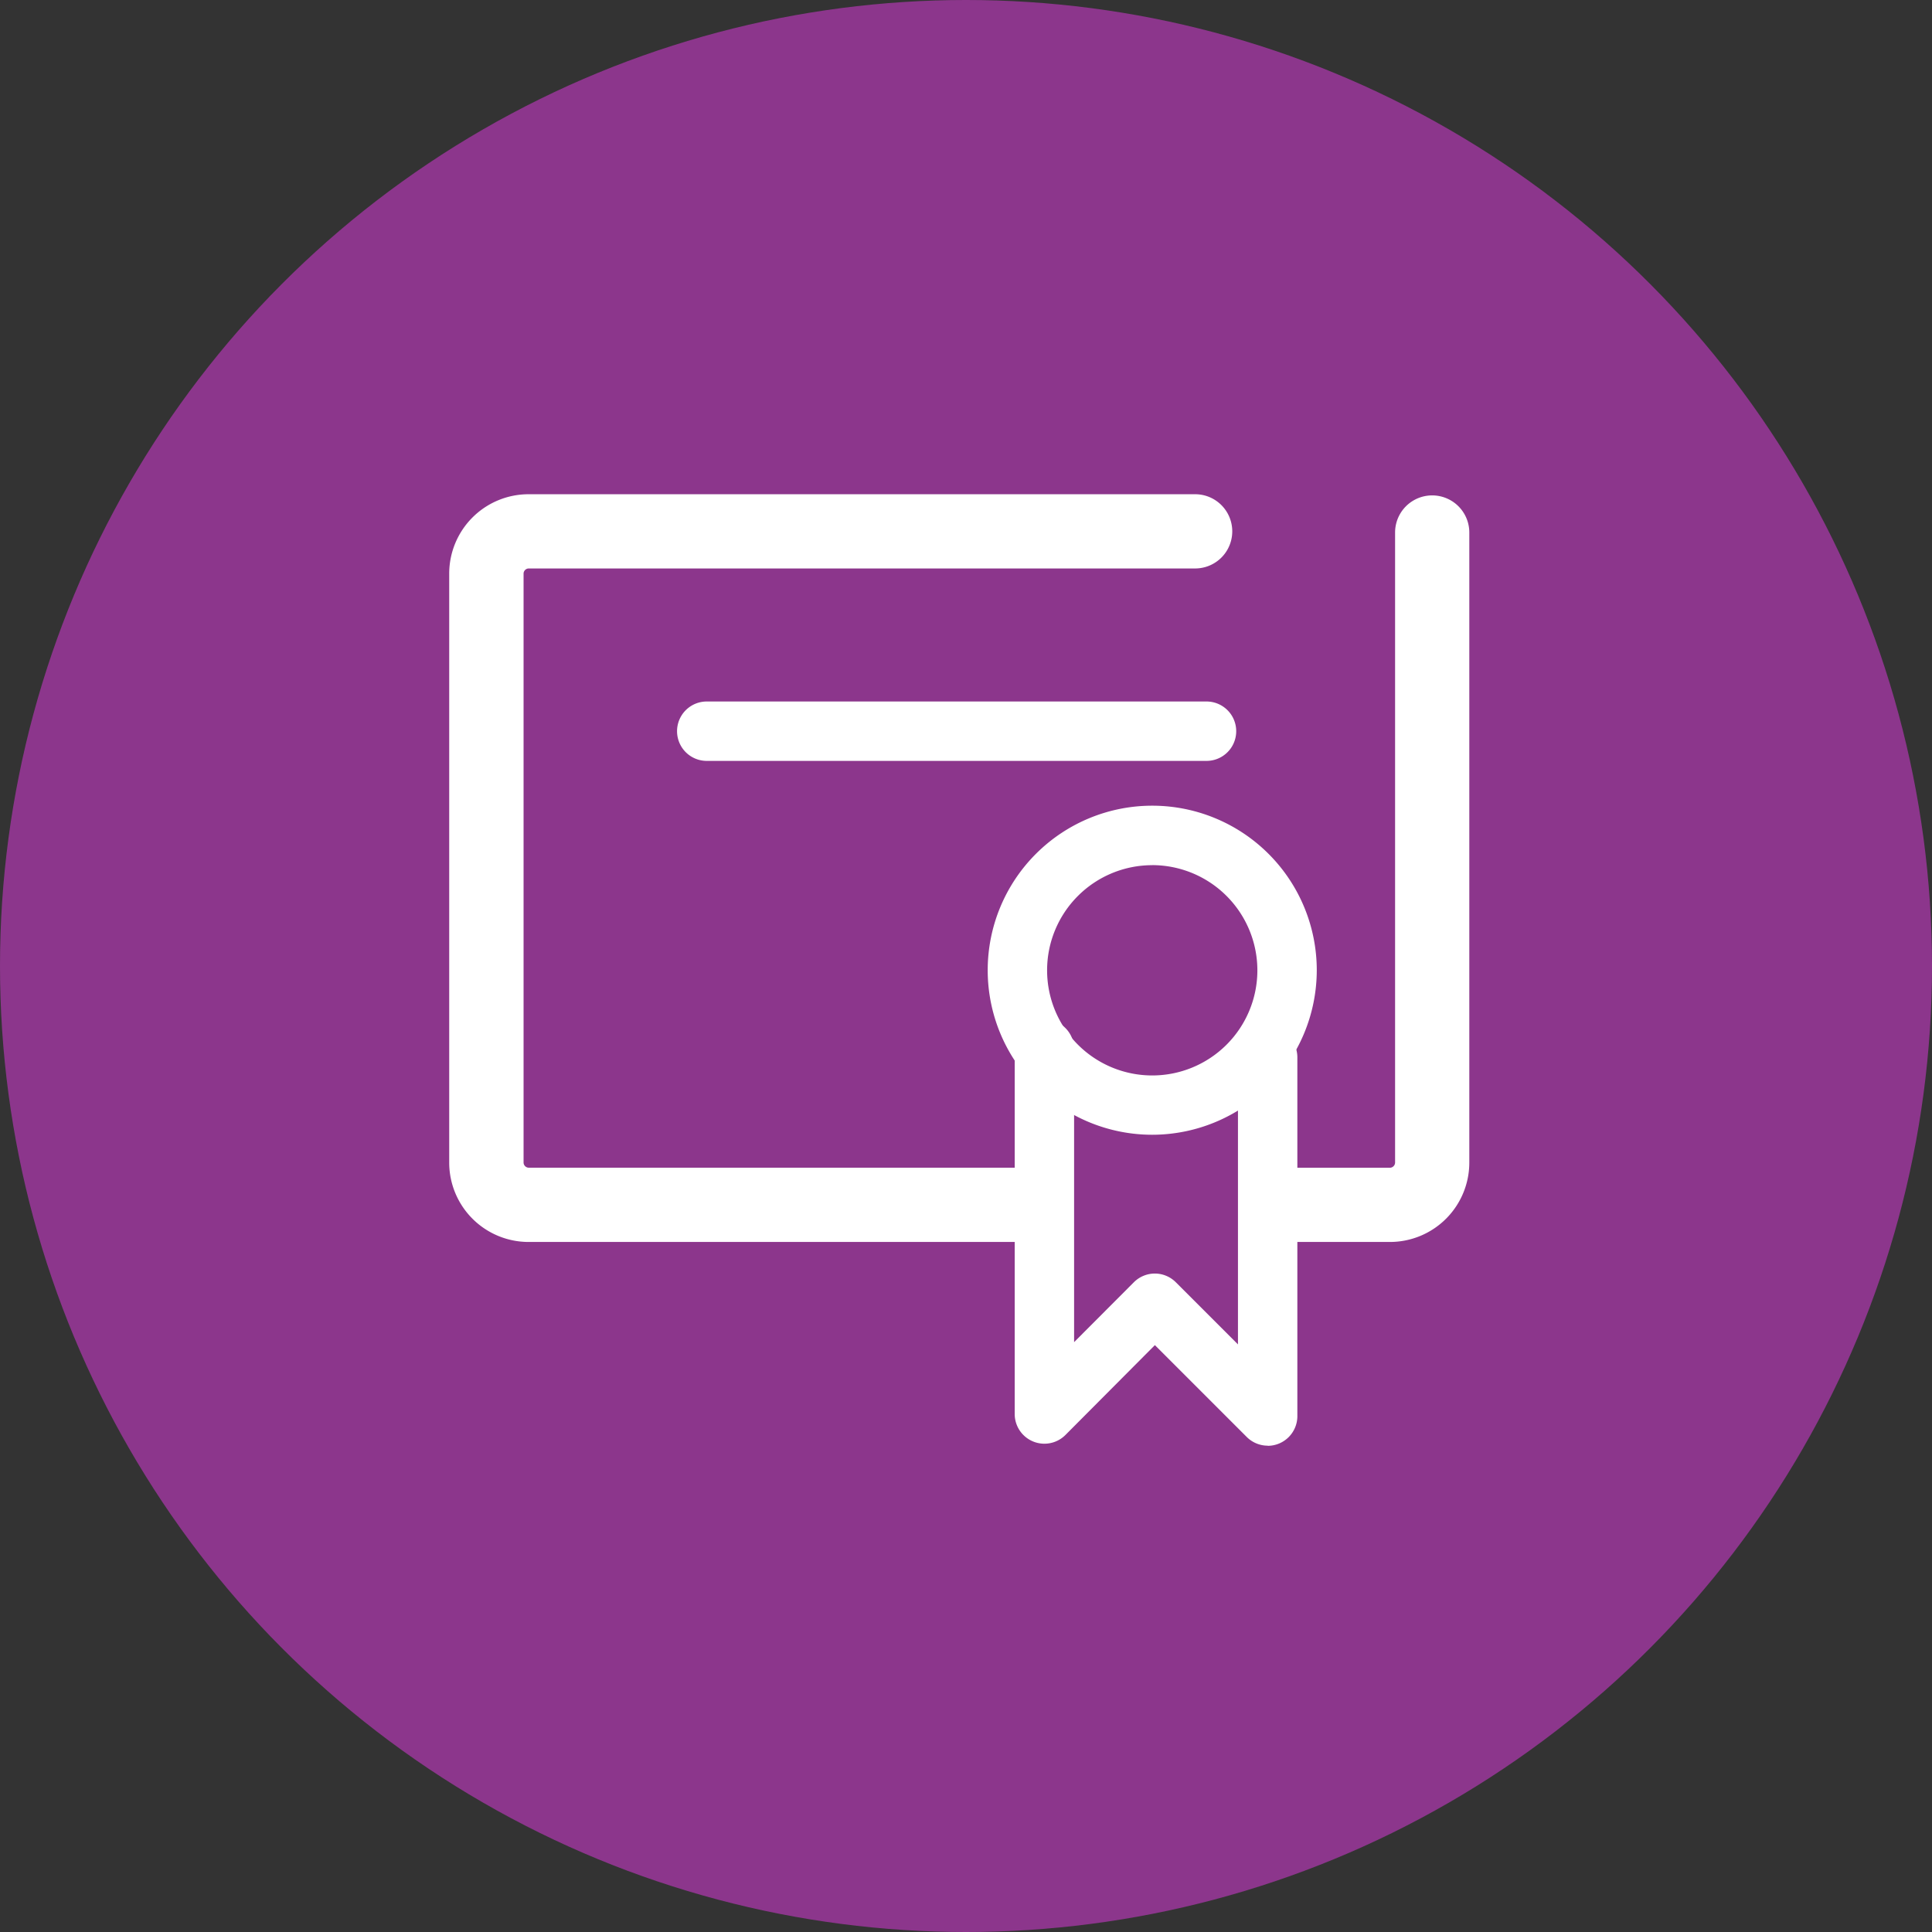
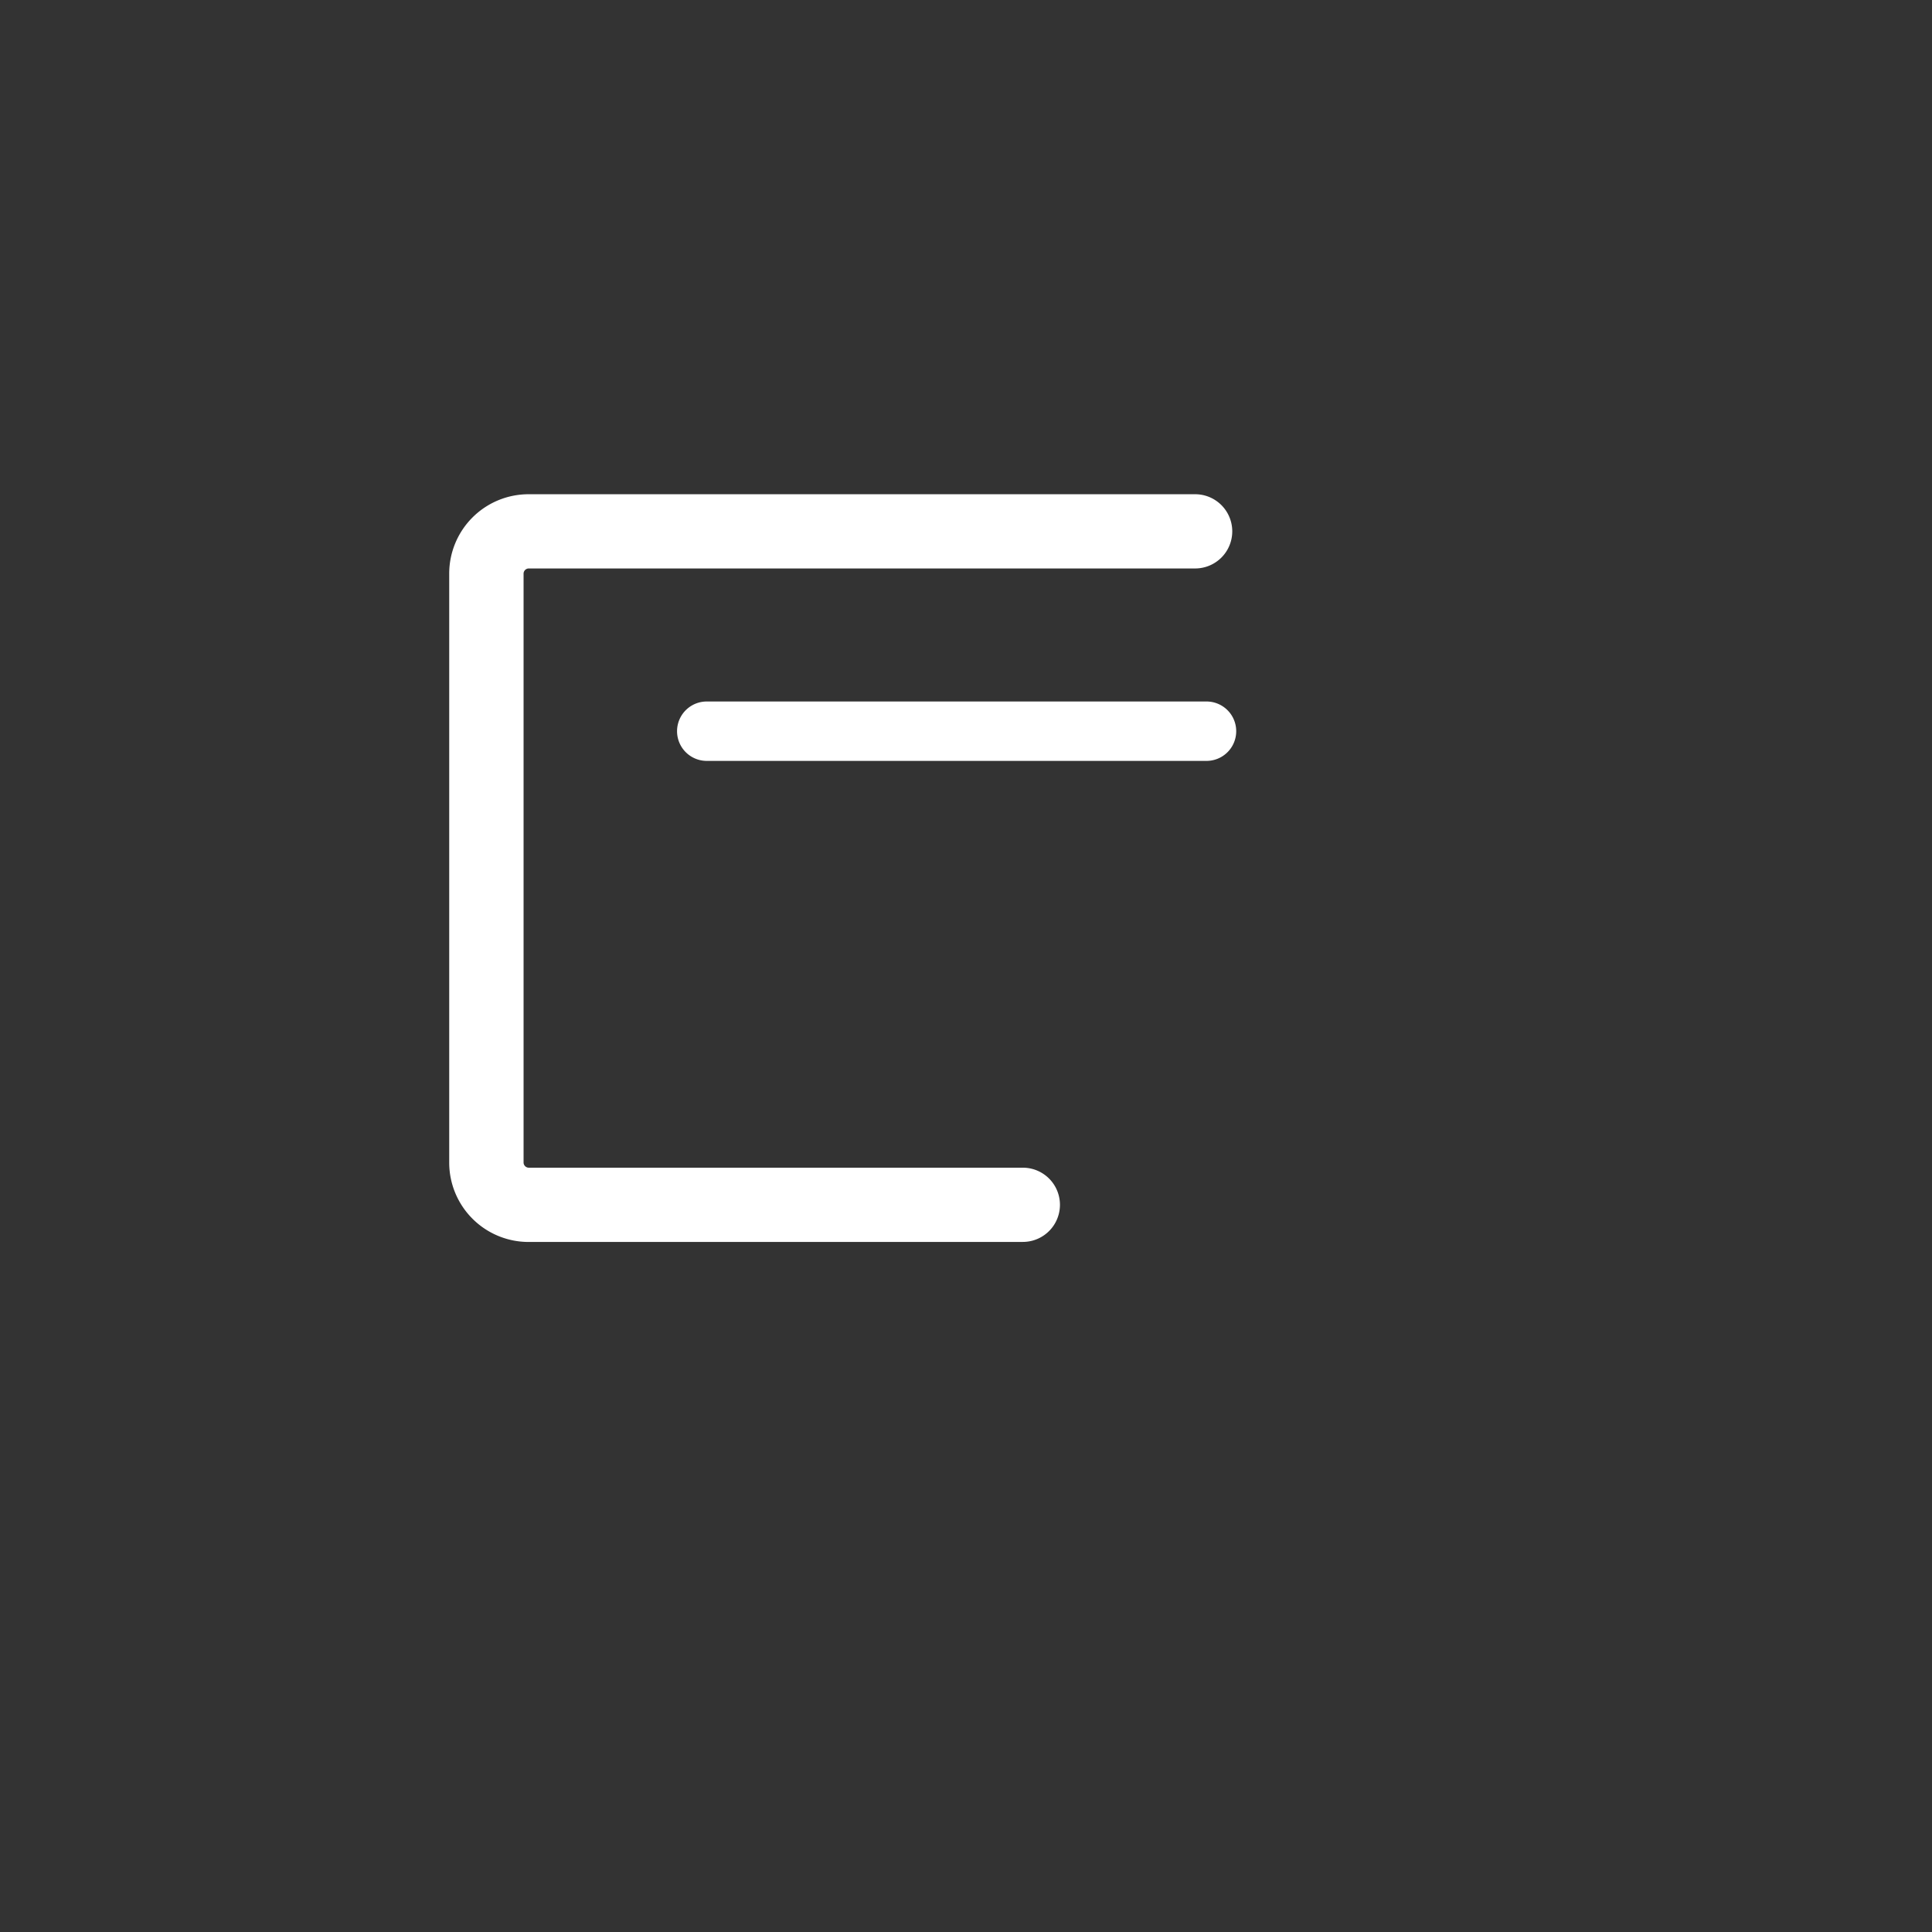
<svg xmlns="http://www.w3.org/2000/svg" width="43" height="43" viewBox="0 0 43 43">
  <rect x="0" y="0" width="43" height="43" fill="#333333" stroke="none" />
  <g id="Gruppe_261" data-name="Gruppe 261" transform="translate(-758 -3956)">
-     <circle id="Ellipse_50" data-name="Ellipse 50" cx="21.5" cy="21.5" r="21.5" transform="translate(758 3956)" fill="#8c368c" />
    <g id="Gruppe_119" data-name="Gruppe 119" transform="translate(658.1 3812.9)">
      <g id="Gruppe_114" data-name="Gruppe 114" transform="translate(127.983 154.126)">
-         <path id="Pfad_129" data-name="Pfad 129" d="M386.355,171.116h-2.029a.826.826,0,0,1,0-1.652h2.029a.117.117,0,0,0,.112-.112V155.326a.826.826,0,0,1,1.652,0v14.025A1.767,1.767,0,0,1,386.355,171.116Z" transform="translate(-383.5 -154.5)" fill="#fff" />
-       </g>
+         </g>
      <g id="Gruppe_115" data-name="Gruppe 115" transform="translate(109.9 154.1)">
        <path id="Pfad_130" data-name="Pfad 130" d="M122.663,170.742h-11a1.767,1.767,0,0,1-1.765-1.765V155.865a1.767,1.767,0,0,1,1.765-1.765H126.5a.826.826,0,0,1,0,1.652H111.665a.117.117,0,0,0-.112.112v13.113a.117.117,0,0,0,.112.112h11a.826.826,0,0,1,0,1.652Z" transform="translate(-109.9 -154.1)" fill="#fff" />
      </g>
      <g id="Gruppe_116" data-name="Gruppe 116" transform="translate(122.484 165.785)">
-         <path id="Pfad_131" data-name="Pfad 131" d="M305.931,340.391a.661.661,0,0,1-.467-.194l-2.044-2.044-1.991,2a.661.661,0,0,1-1.129-.467v-8.123a.661.661,0,0,1,1.322,0v6.524l1.33-1.333a.661.661,0,0,1,.467-.194h0a.661.661,0,0,1,.467.194l1.383,1.383v-6.388a.661.661,0,0,1,1.322,0v7.984a.661.661,0,0,1-.661.661Z" transform="translate(-300.3 -330.9)" fill="#fff" />
-       </g>
+         </g>
      <g id="Gruppe_117" data-name="Gruppe 117" transform="translate(121.883 161.033)">
-         <path id="Pfad_132" data-name="Pfad 132" d="M294.862,266.323a3.662,3.662,0,1,1,3.662-3.662A3.666,3.666,0,0,1,294.862,266.323Zm0-6a2.34,2.34,0,1,0,2.34,2.34A2.342,2.342,0,0,0,294.862,260.322Z" transform="translate(-291.2 -259)" fill="#fff" />
-       </g>
+         </g>
      <g id="Gruppe_118" data-name="Gruppe 118" transform="translate(114.969 158.713)">
        <path id="Pfad_133" data-name="Pfad 133" d="M198.384,225.222H187.261a.661.661,0,0,1,0-1.322h11.123a.661.661,0,0,1,0,1.322Z" transform="translate(-186.6 -223.9)" fill="#fff" />
      </g>
    </g>
  </g>
</svg>